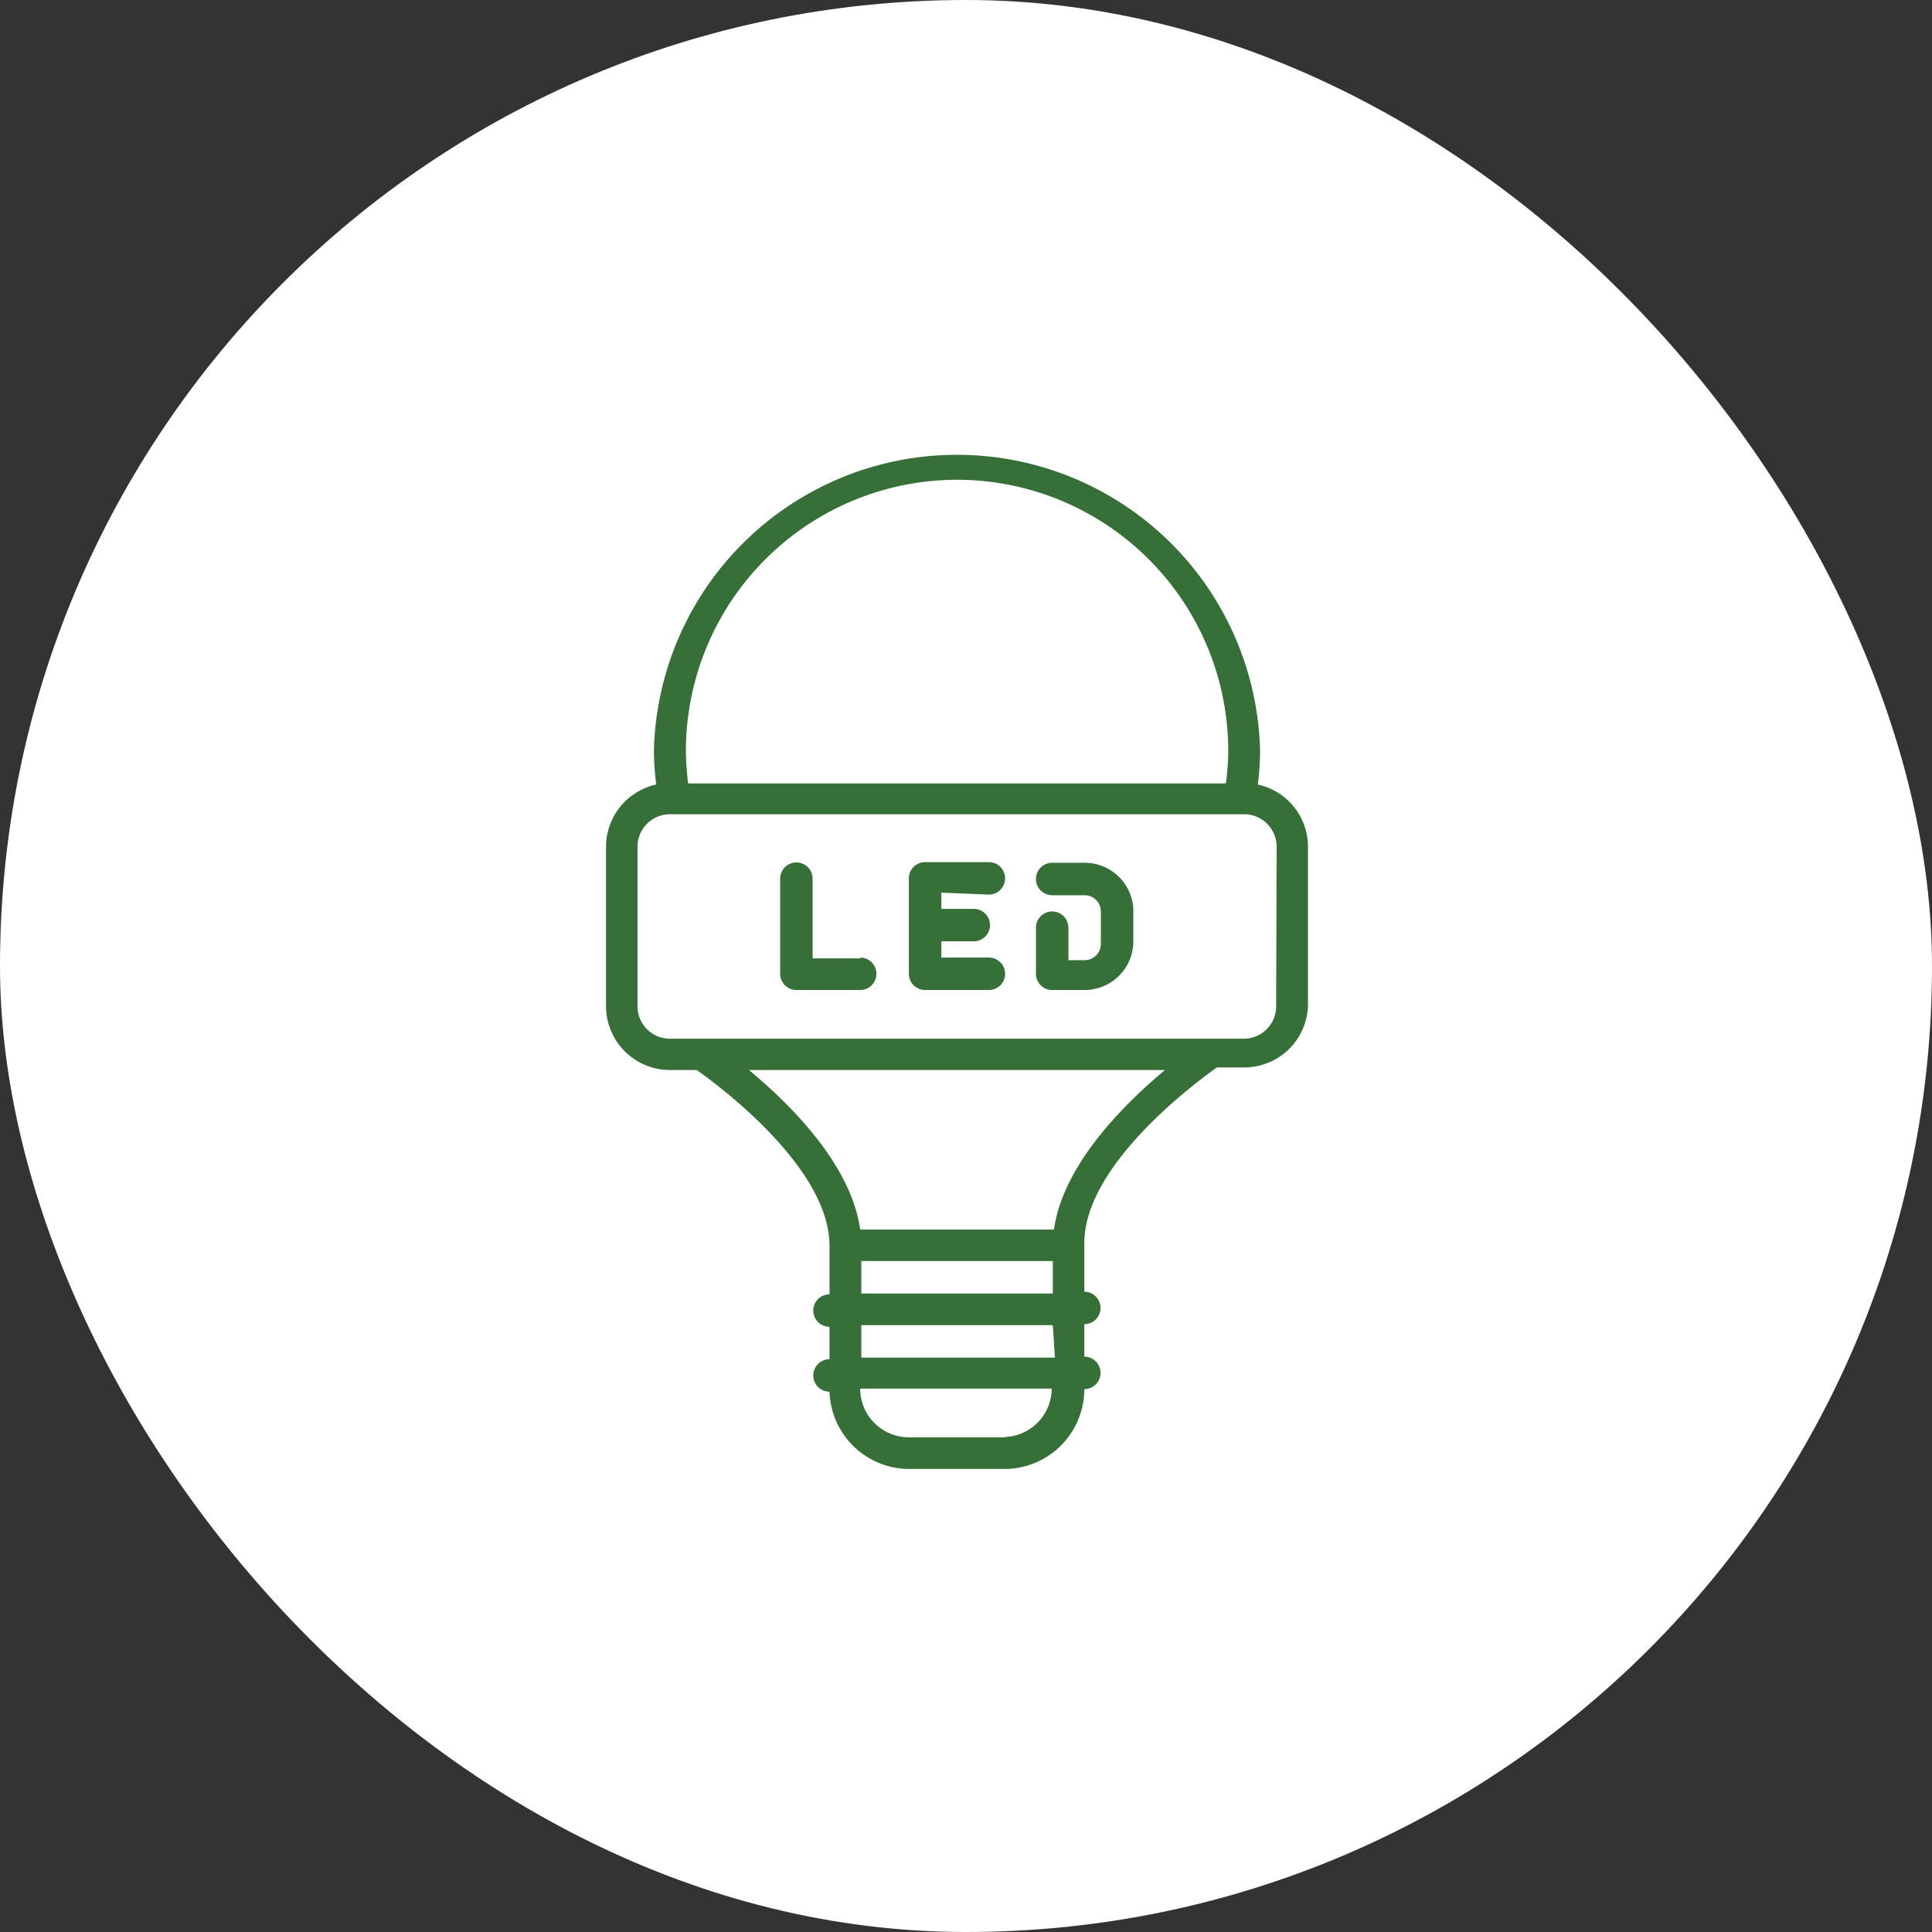
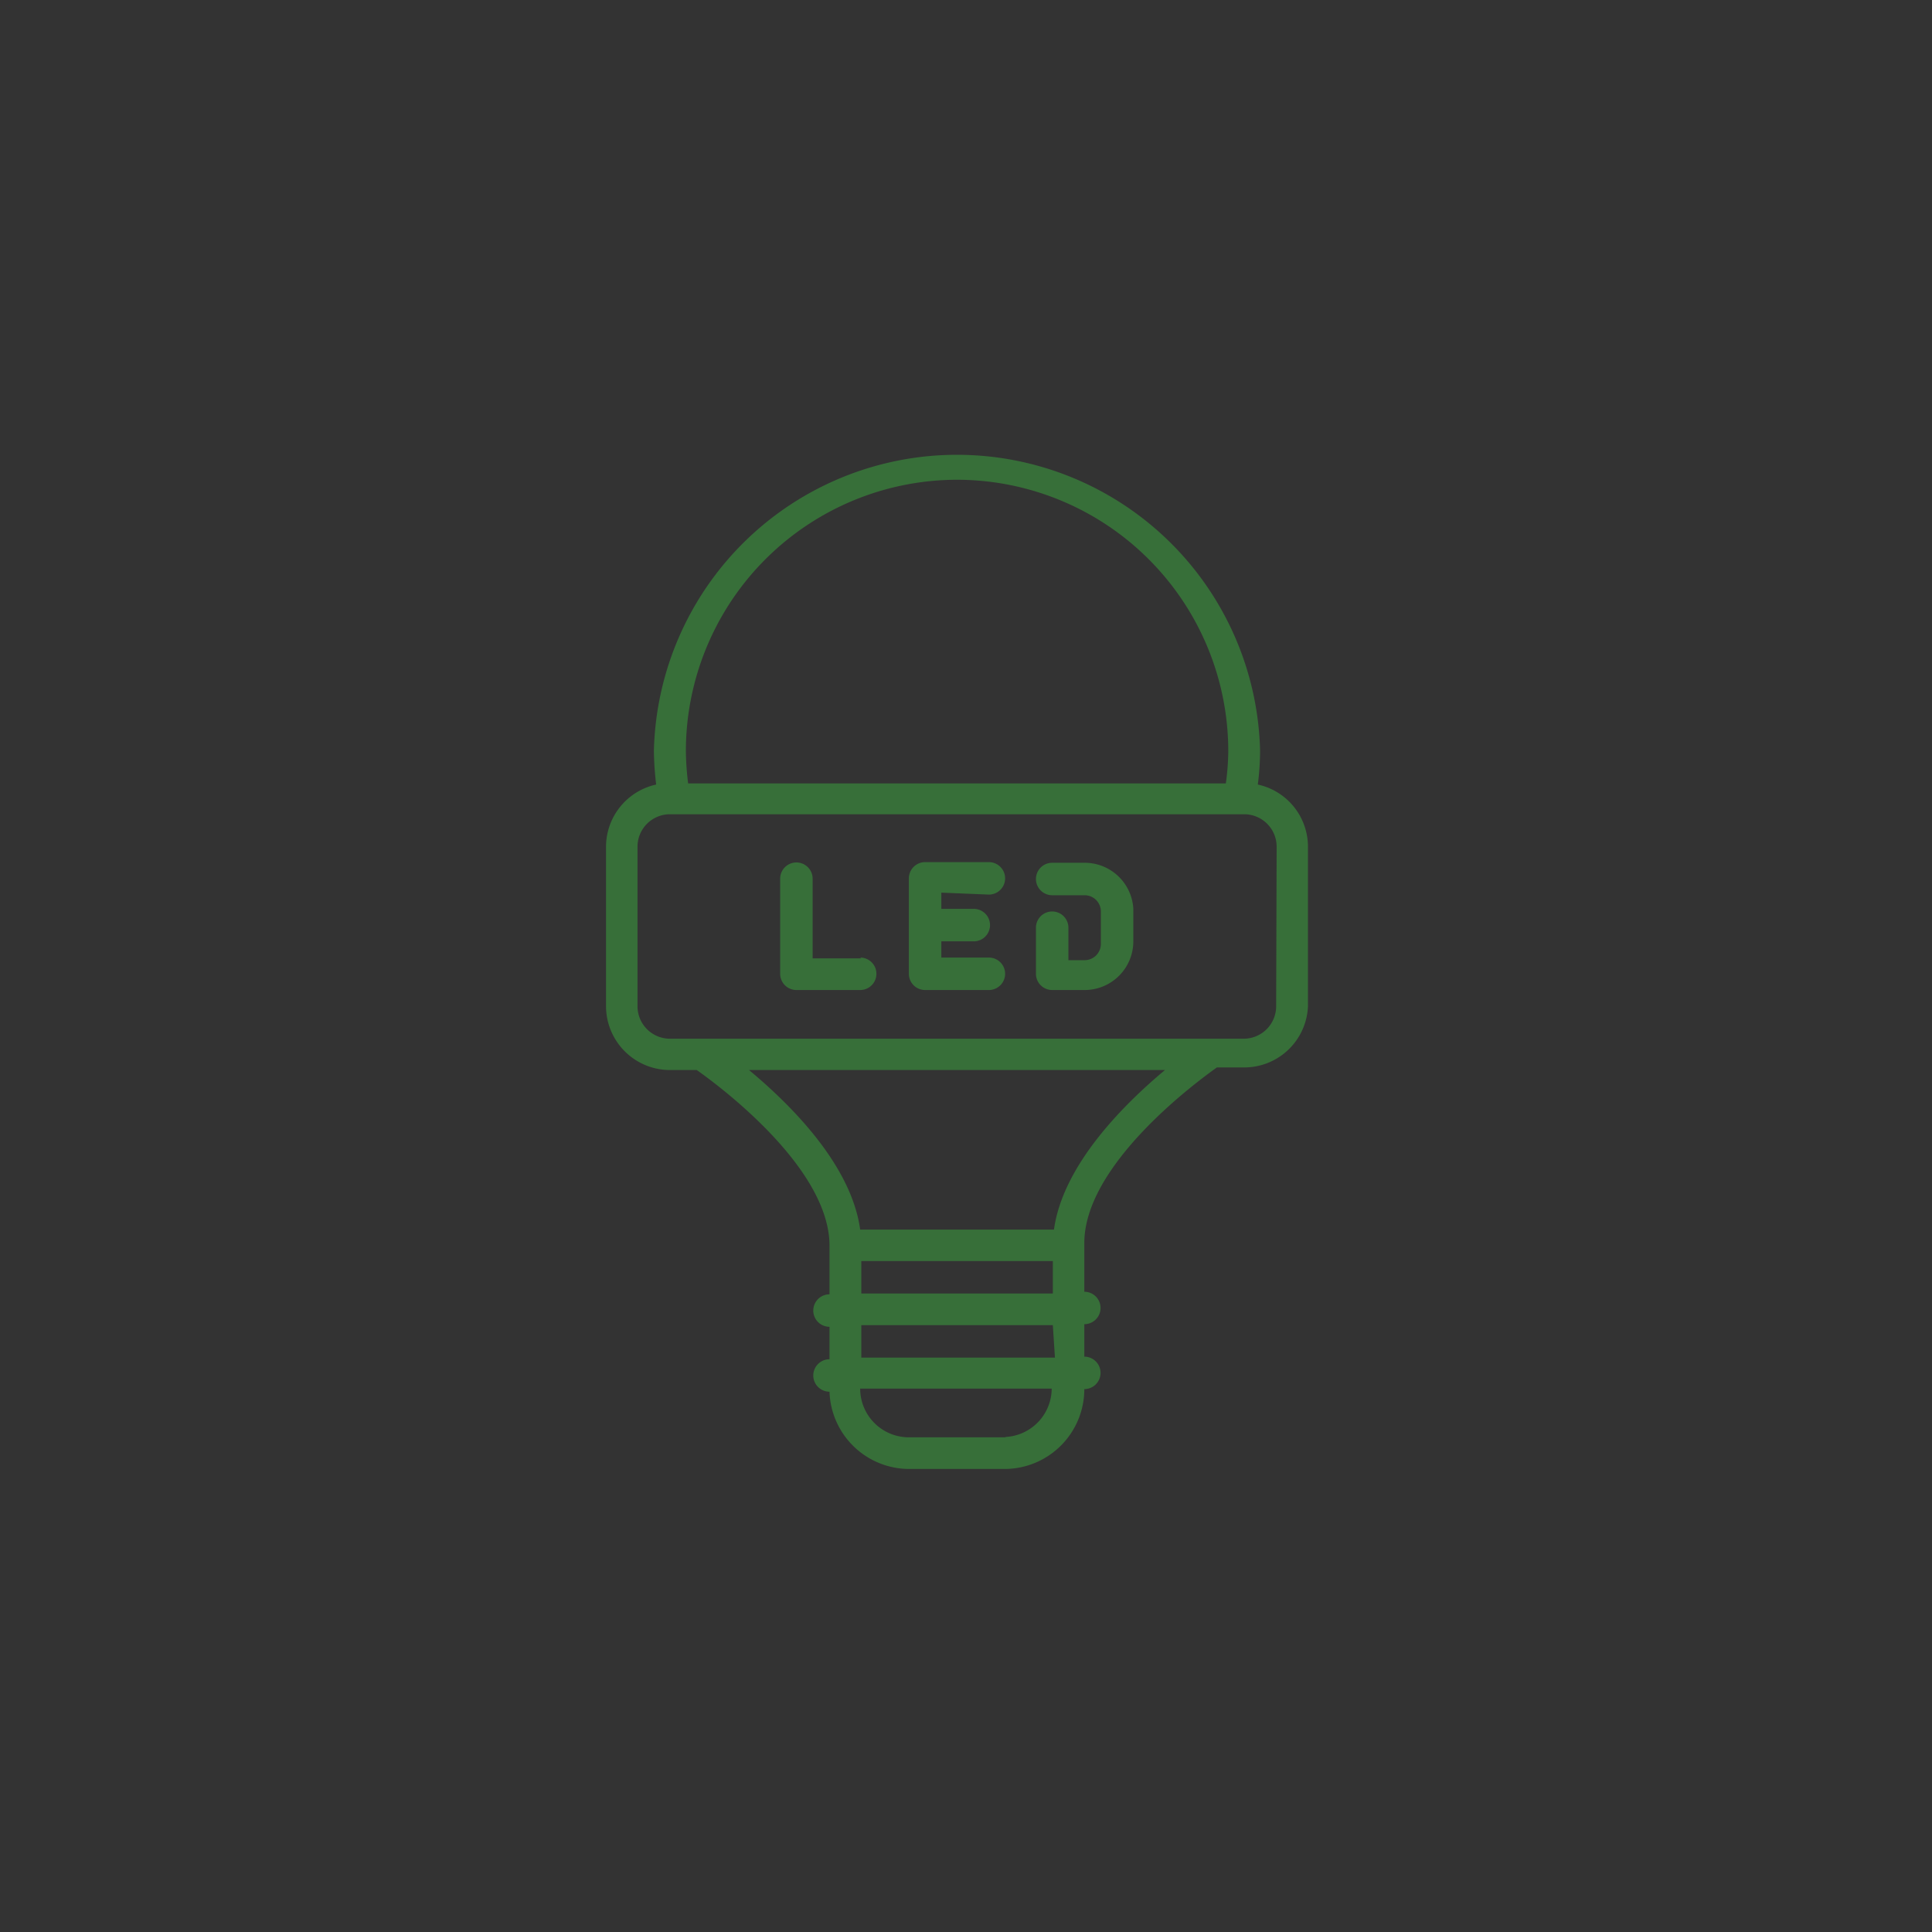
<svg xmlns="http://www.w3.org/2000/svg" viewBox="0 0 119.04 119.04">
  <rect x="0" y="0" width="119.04" height="119.04" fill="#333333" stroke="none" />
  <defs>
    <style>.cls-1{fill:#fff;}.cls-2{fill:#376f39;}</style>
  </defs>
  <g id="Capa_2" data-name="Capa 2">
    <g id="COTIZADOR">
-       <rect class="cls-1" width="119.04" height="119.04" rx="59.52" />
      <path class="cls-2" d="M77.5,48.34a16.74,16.74,0,0,0,.14-2.07,18.68,18.68,0,0,0-37.35,0,18.94,18.94,0,0,0,.14,2.07,3.93,3.93,0,0,0-3.09,3.83V62a3.94,3.94,0,0,0,3.94,3.93h1.65c1.32.93,8.18,6,8.18,10.82v3a1,1,0,1,0,0,2v2a1,1,0,1,0,0,2A4.92,4.92,0,0,0,56,90.51h5.9a4.92,4.92,0,0,0,4.91-4.92,1,1,0,1,0,0-2v-2a1,1,0,1,0,0-2v-3c0-4.82,6.86-9.89,8.17-10.82h1.66A3.93,3.93,0,0,0,80.59,62V52.17A3.92,3.92,0,0,0,77.5,48.34ZM59,29.56A16.73,16.73,0,0,1,75.68,46.27a15.28,15.28,0,0,1-.15,2H42.4a17.21,17.21,0,0,1-.14-2A16.73,16.73,0,0,1,59,29.56Zm3,59H56a3,3,0,0,1-3-3h11.8A3,3,0,0,1,61.92,88.54Zm3-4.91H53.07v-2h11.8ZM53.07,79.7v-2h11.8v2Zm11.87-3.94H53c-.55-4-4.3-7.71-6.85-9.83H71.78c-2.54,2.12-6.29,5.85-6.84,9.83ZM78.63,62a2,2,0,0,1-2,2H41.28a2,2,0,0,1-2-2V52.17a2,2,0,0,1,2-2H76.66a2,2,0,0,1,2,2Z" />
      <path class="cls-2" d="M53.07,59.05h-3V54.14a1,1,0,0,0-2,0V60a1,1,0,0,0,1,1h3.93a1,1,0,0,0,0-2Z" />
      <path class="cls-2" d="M60.93,55.12a1,1,0,1,0,0-2H57a1,1,0,0,0-1,1V60a1,1,0,0,0,1,1h3.93a1,1,0,1,0,0-2H58v-1h2a1,1,0,0,0,0-2H58v-1Z" />
      <path class="cls-2" d="M66.83,53.16h-2a1,1,0,1,0,0,2h2a1,1,0,0,1,1,1v2a1,1,0,0,1-1,1h-1v-2a1,1,0,1,0-2,0V60a1,1,0,0,0,1,1h2a3,3,0,0,0,3-3v-2A3,3,0,0,0,66.83,53.16Z" />
    </g>
  </g>
</svg>